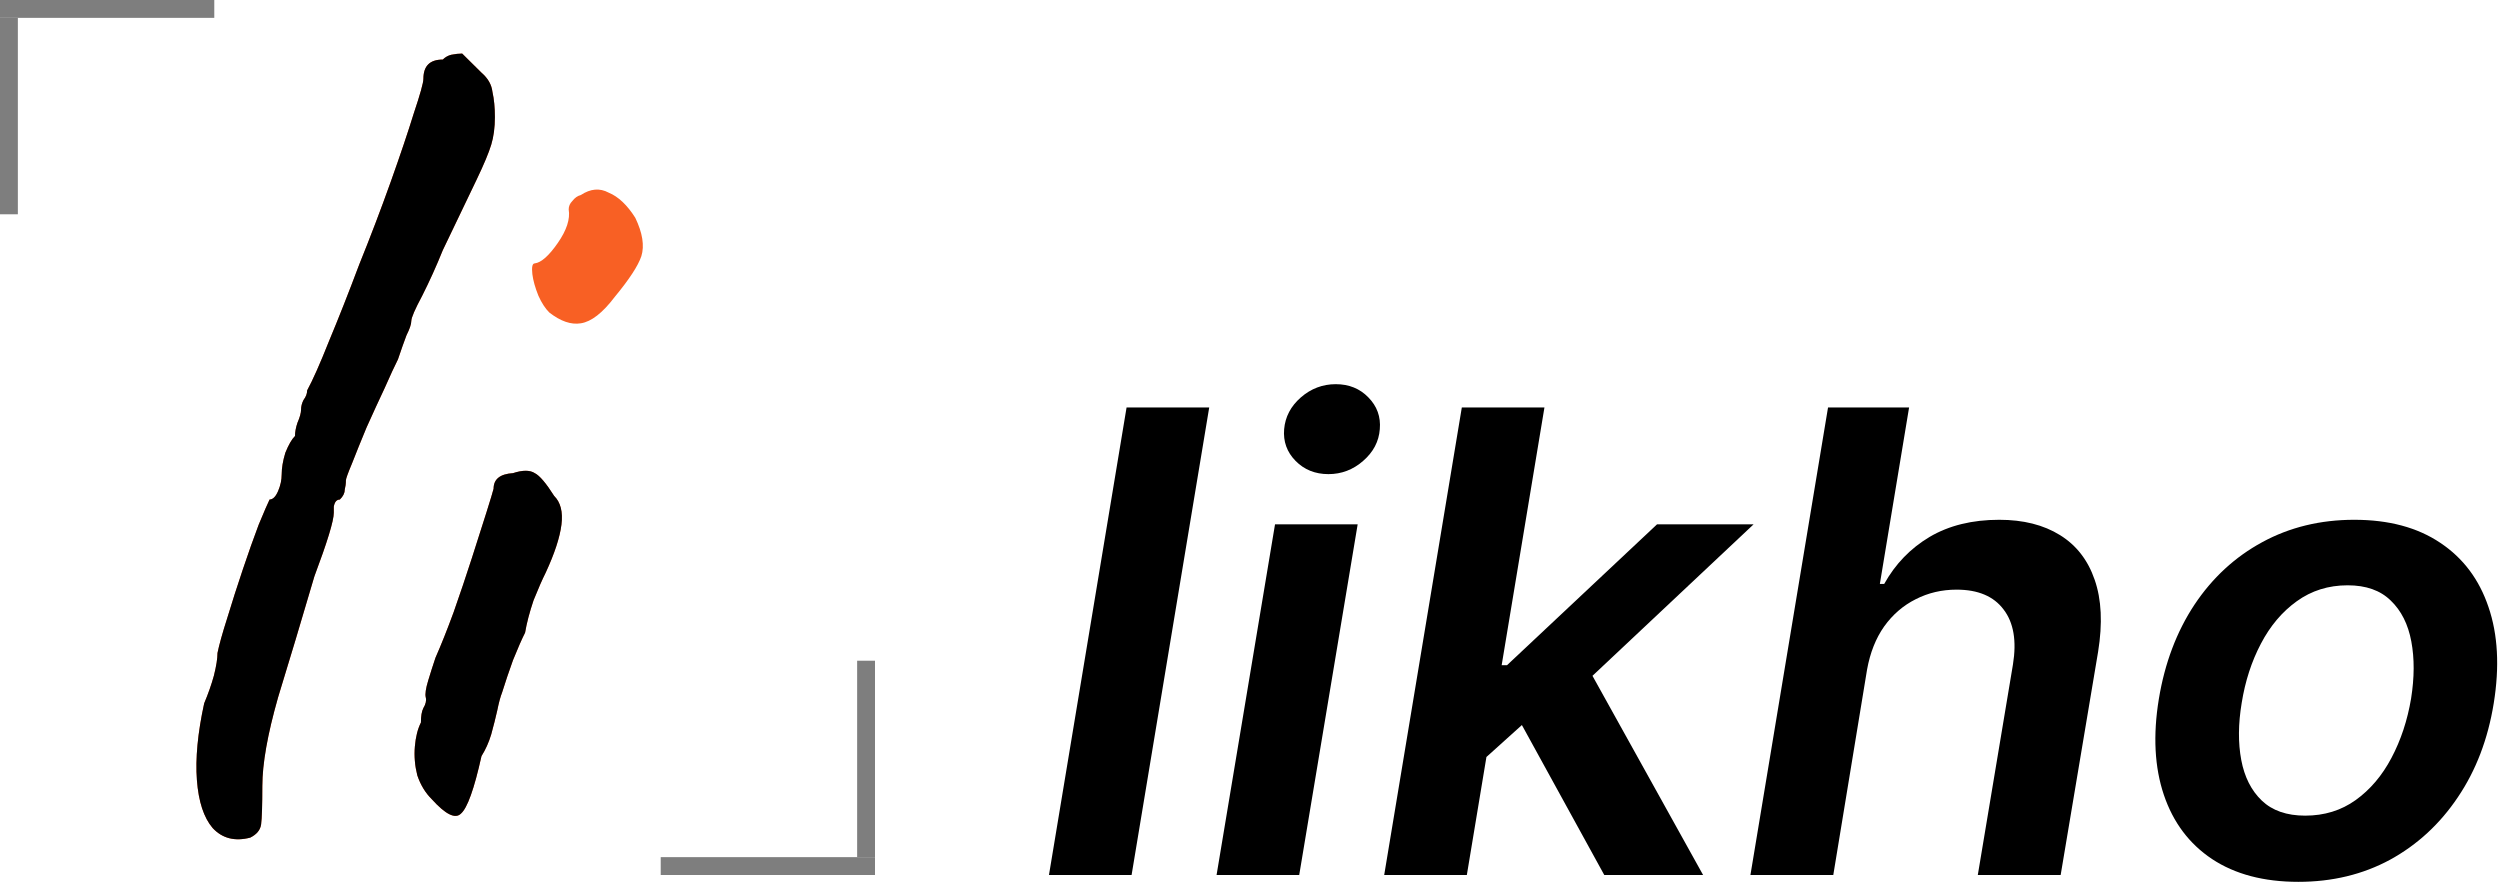
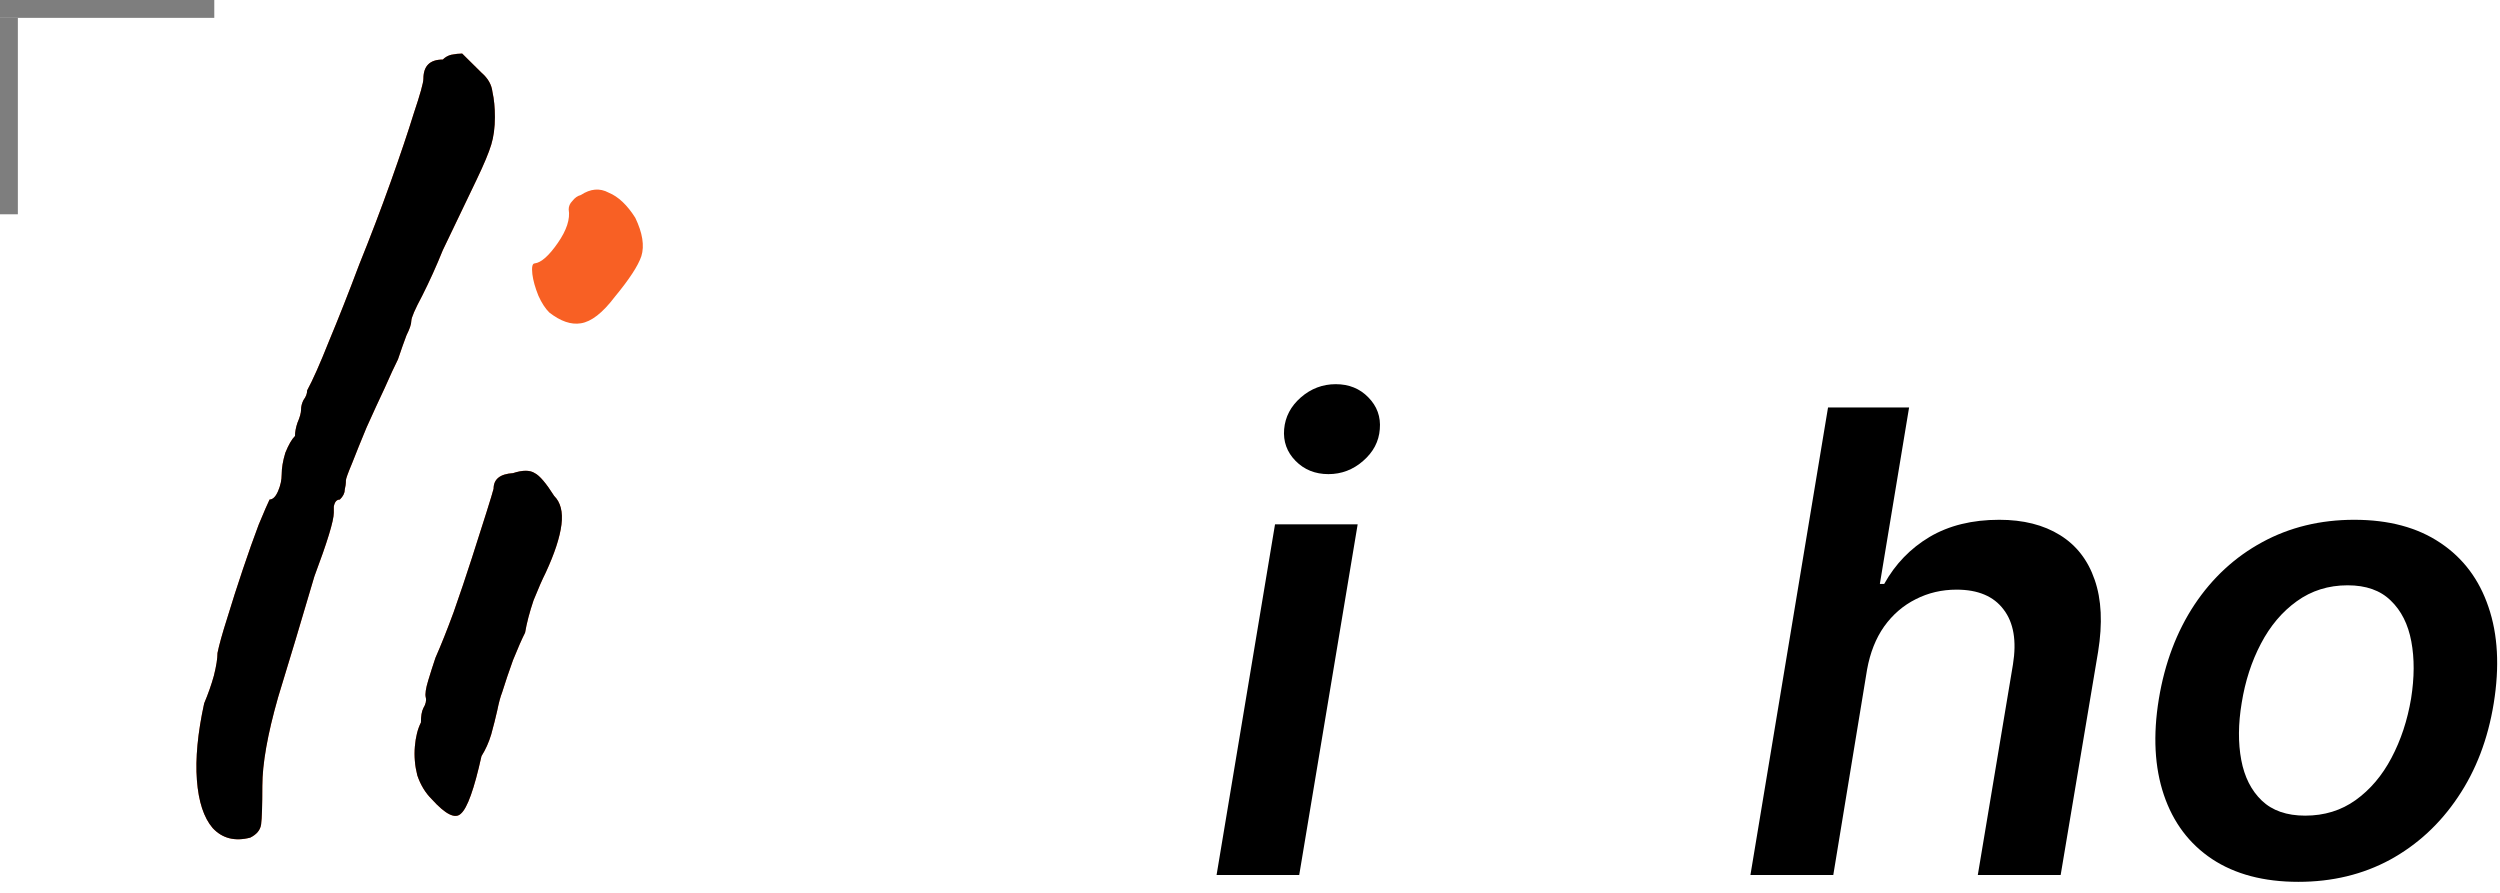
<svg xmlns="http://www.w3.org/2000/svg" width="140" height="50" viewBox="0 0 140 50" fill="none">
-   <rect x="37" y="49" width="1" height="12" transform="rotate(-90 37 49)" fill="#7E7E7E" />
-   <rect x="48" y="37" width="1" height="11" fill="#7E7E7E" />
  <rect x="12" width="1" height="12" transform="rotate(90 12 0)" fill="#7E7E7E" />
  <rect x="1" y="12" width="1" height="11" transform="rotate(-180 1 12)" fill="#7E7E7E" />
  <path d="M14.012 46.907C13.152 47.13 12.451 46.952 11.909 46.37C11.412 45.788 11.118 44.893 11.027 43.684C10.937 42.476 11.072 41.044 11.434 39.388C11.66 38.85 11.841 38.336 11.977 37.843C12.112 37.306 12.18 36.881 12.18 36.568C12.271 36.12 12.451 35.471 12.723 34.621C12.994 33.726 13.288 32.808 13.605 31.868C13.921 30.928 14.215 30.101 14.486 29.384C14.803 28.623 15.006 28.154 15.097 27.974C15.278 27.974 15.436 27.818 15.572 27.505C15.707 27.191 15.775 26.878 15.775 26.565C15.775 26.207 15.843 25.804 15.979 25.356C16.16 24.909 16.34 24.595 16.521 24.416C16.521 24.192 16.567 23.946 16.657 23.678C16.793 23.364 16.86 23.118 16.86 22.939C16.86 22.76 16.906 22.581 16.996 22.402C17.132 22.223 17.2 22.044 17.2 21.865C17.516 21.283 17.923 20.366 18.421 19.113C18.963 17.815 19.528 16.382 20.116 14.816C20.749 13.249 21.337 11.705 21.88 10.184C22.422 8.662 22.852 7.386 23.169 6.357C23.53 5.283 23.711 4.634 23.711 4.41C23.711 4.052 23.802 3.783 23.982 3.604C24.163 3.425 24.435 3.336 24.796 3.336C24.932 3.201 25.09 3.112 25.271 3.067C25.497 3.022 25.701 3 25.882 3C25.882 3 25.972 3.09 26.153 3.269C26.334 3.448 26.605 3.716 26.967 4.074C27.329 4.387 27.532 4.746 27.577 5.148C27.668 5.551 27.713 6.021 27.713 6.558C27.713 7.14 27.645 7.655 27.509 8.102C27.374 8.55 27.102 9.199 26.695 10.049C26.289 10.9 25.655 12.22 24.796 14.01C24.435 14.905 24.05 15.756 23.643 16.561C23.236 17.322 23.033 17.792 23.033 17.971C23.033 18.15 22.942 18.419 22.762 18.777C22.626 19.135 22.468 19.582 22.287 20.12C22.106 20.478 21.857 21.015 21.541 21.731C21.224 22.402 20.885 23.141 20.523 23.946C20.207 24.707 19.935 25.379 19.709 25.96C19.483 26.497 19.37 26.811 19.37 26.9C19.37 27.079 19.347 27.258 19.302 27.437C19.302 27.616 19.212 27.796 19.031 27.974C18.85 27.974 18.737 28.109 18.692 28.377C18.692 28.601 18.692 28.713 18.692 28.713C18.692 29.161 18.33 30.347 17.607 32.271C16.883 34.733 16.205 36.993 15.572 39.052C14.984 41.111 14.69 42.767 14.69 44.02C14.69 45.094 14.667 45.81 14.622 46.168C14.577 46.482 14.373 46.728 14.012 46.907Z" fill="#F86024" />
  <path d="M24.182 44.758C23.82 44.4 23.549 43.953 23.368 43.416C23.233 42.879 23.187 42.342 23.233 41.804C23.278 41.267 23.391 40.82 23.572 40.462C23.572 40.104 23.617 39.835 23.707 39.656C23.843 39.432 23.888 39.231 23.843 39.052C23.798 38.873 23.843 38.559 23.979 38.112C24.114 37.664 24.25 37.239 24.386 36.836C24.702 36.12 25.041 35.27 25.403 34.285C25.765 33.256 26.104 32.249 26.421 31.264C26.737 30.279 27.008 29.429 27.235 28.713C27.461 27.997 27.596 27.549 27.641 27.37C27.641 26.833 28.003 26.542 28.727 26.497C29.269 26.319 29.676 26.319 29.948 26.497C30.219 26.632 30.581 27.057 31.033 27.773C31.395 28.131 31.53 28.668 31.44 29.384C31.349 30.101 31.055 30.996 30.558 32.07C30.377 32.428 30.151 32.943 29.88 33.614C29.654 34.285 29.495 34.889 29.405 35.427C29.224 35.785 28.998 36.299 28.727 36.971C28.501 37.597 28.297 38.202 28.116 38.783C28.026 39.007 27.935 39.343 27.845 39.79C27.755 40.193 27.641 40.641 27.506 41.133C27.37 41.581 27.189 41.983 26.963 42.342C26.556 44.177 26.172 45.251 25.81 45.564C25.494 45.877 24.951 45.609 24.182 44.758ZM30.762 17.501C30.535 17.277 30.332 16.964 30.151 16.561C29.97 16.114 29.857 15.711 29.812 15.353C29.767 14.95 29.812 14.749 29.948 14.749C30.309 14.704 30.739 14.324 31.236 13.607C31.734 12.891 31.937 12.265 31.847 11.728C31.847 11.549 31.915 11.392 32.05 11.258C32.186 11.079 32.344 10.967 32.525 10.922C33.068 10.564 33.588 10.519 34.085 10.788C34.628 11.011 35.125 11.482 35.577 12.198C35.984 13.048 36.097 13.764 35.916 14.346C35.736 14.883 35.238 15.644 34.424 16.629C33.746 17.524 33.113 18.016 32.525 18.105C31.983 18.195 31.395 17.994 30.762 17.501Z" fill="#F86024" />
  <path d="M14.012 46.907C13.152 47.13 12.451 46.952 11.909 46.37C11.412 45.788 11.118 44.893 11.027 43.684C10.937 42.476 11.072 41.044 11.434 39.388C11.66 38.85 11.841 38.336 11.977 37.843C12.112 37.306 12.18 36.881 12.18 36.568C12.271 36.12 12.451 35.471 12.723 34.621C12.994 33.726 13.288 32.808 13.605 31.868C13.921 30.928 14.215 30.101 14.486 29.384C14.803 28.623 15.006 28.154 15.097 27.974C15.278 27.974 15.436 27.818 15.572 27.505C15.707 27.191 15.775 26.878 15.775 26.565C15.775 26.207 15.843 25.804 15.979 25.356C16.16 24.909 16.34 24.595 16.521 24.416C16.521 24.192 16.567 23.946 16.657 23.678C16.793 23.364 16.86 23.118 16.86 22.939C16.86 22.76 16.906 22.581 16.996 22.402C17.132 22.223 17.2 22.044 17.2 21.865C17.516 21.283 17.923 20.366 18.421 19.113C18.963 17.815 19.528 16.382 20.116 14.816C20.749 13.249 21.337 11.705 21.88 10.184C22.422 8.662 22.852 7.386 23.169 6.357C23.53 5.283 23.711 4.634 23.711 4.41C23.711 4.052 23.802 3.783 23.982 3.604C24.163 3.425 24.435 3.336 24.796 3.336C24.932 3.201 25.09 3.112 25.271 3.067C25.497 3.022 25.701 3 25.882 3C25.882 3 25.972 3.09 26.153 3.269C26.334 3.448 26.605 3.716 26.967 4.074C27.329 4.387 27.532 4.746 27.577 5.148C27.668 5.551 27.713 6.021 27.713 6.558C27.713 7.14 27.645 7.655 27.509 8.102C27.374 8.55 27.102 9.199 26.695 10.049C26.289 10.9 25.655 12.22 24.796 14.01C24.435 14.905 24.05 15.756 23.643 16.561C23.236 17.322 23.033 17.792 23.033 17.971C23.033 18.15 22.942 18.419 22.762 18.777C22.626 19.135 22.468 19.582 22.287 20.12C22.106 20.478 21.857 21.015 21.541 21.731C21.224 22.402 20.885 23.141 20.523 23.946C20.207 24.707 19.935 25.379 19.709 25.96C19.483 26.497 19.37 26.811 19.37 26.9C19.37 27.079 19.347 27.258 19.302 27.437C19.302 27.616 19.212 27.796 19.031 27.974C18.85 27.974 18.737 28.109 18.692 28.377C18.692 28.601 18.692 28.713 18.692 28.713C18.692 29.161 18.33 30.347 17.607 32.271C16.883 34.733 16.205 36.993 15.572 39.052C14.984 41.111 14.69 42.767 14.69 44.02C14.69 45.094 14.667 45.81 14.622 46.168C14.577 46.482 14.373 46.728 14.012 46.907Z" fill="black" />
  <path d="M24.182 44.758C23.82 44.4 23.549 43.953 23.368 43.416C23.233 42.879 23.187 42.342 23.233 41.804C23.278 41.267 23.391 40.82 23.572 40.462C23.572 40.104 23.617 39.835 23.707 39.656C23.843 39.432 23.888 39.231 23.843 39.052C23.798 38.873 23.843 38.559 23.979 38.112C24.114 37.664 24.25 37.239 24.386 36.836C24.702 36.12 25.041 35.27 25.403 34.285C25.765 33.256 26.104 32.249 26.421 31.264C26.737 30.279 27.008 29.429 27.235 28.713C27.461 27.997 27.596 27.549 27.641 27.37C27.641 26.833 28.003 26.542 28.727 26.497C29.269 26.319 29.676 26.319 29.948 26.497C30.219 26.632 30.581 27.057 31.033 27.773C31.395 28.131 31.53 28.668 31.44 29.384C31.349 30.101 31.055 30.996 30.558 32.07C30.377 32.428 30.151 32.943 29.88 33.614C29.654 34.285 29.495 34.889 29.405 35.427C29.224 35.785 28.998 36.299 28.727 36.971C28.501 37.597 28.297 38.202 28.116 38.783C28.026 39.007 27.935 39.343 27.845 39.79C27.755 40.193 27.641 40.641 27.506 41.133C27.37 41.581 27.189 41.983 26.963 42.342C26.556 44.177 26.172 45.251 25.81 45.564C25.494 45.877 24.951 45.609 24.182 44.758Z" fill="black" />
-   <path d="M67.716 22.818L63.369 49H58.742L63.088 22.818H67.716Z" fill="black" />
  <path d="M68.128 49L71.401 29.364H76.029L72.756 49H68.128ZM74.392 26.551C73.651 26.551 73.037 26.304 72.552 25.81C72.066 25.315 71.853 24.723 71.912 24.033C71.972 23.342 72.283 22.75 72.846 22.256C73.416 21.761 74.069 21.514 74.802 21.514C75.543 21.514 76.152 21.761 76.63 22.256C77.115 22.75 77.329 23.342 77.269 24.033C77.218 24.723 76.907 25.315 76.336 25.81C75.773 26.304 75.125 26.551 74.392 26.551Z" fill="black" />
-   <path d="M82.744 42.838L83.651 37.251H84.393L92.792 29.364H98.2L87.921 39.028H86.975L82.744 42.838ZM77.515 49L81.862 22.818H86.489L82.143 49H77.515ZM89.839 49L84.93 40.064L88.599 36.804L95.374 49H89.839Z" fill="black" />
  <path d="M104.556 37.494L102.664 49H98.024L102.37 22.818H106.909L105.272 32.7H105.515C106.137 31.584 106.985 30.706 108.059 30.067C109.142 29.428 110.441 29.108 111.958 29.108C113.305 29.108 114.439 29.393 115.359 29.965C116.279 30.535 116.927 31.371 117.302 32.47C117.686 33.57 117.75 34.912 117.494 36.497L115.397 49H110.757L112.725 37.213C112.939 35.892 112.764 34.865 112.201 34.132C111.647 33.391 110.77 33.02 109.568 33.02C108.741 33.02 107.978 33.199 107.279 33.557C106.581 33.906 105.993 34.413 105.515 35.078C105.046 35.743 104.727 36.548 104.556 37.494Z" fill="black" />
  <path d="M128.706 49.383C126.771 49.383 125.16 48.957 123.873 48.105C122.595 47.253 121.696 46.055 121.176 44.513C120.656 42.97 120.562 41.18 120.895 39.144C121.227 37.132 121.892 35.372 122.889 33.864C123.895 32.355 125.16 31.188 126.686 30.361C128.22 29.526 129.937 29.108 131.838 29.108C133.772 29.108 135.379 29.538 136.657 30.399C137.936 31.251 138.835 32.449 139.355 33.992C139.883 35.534 139.981 37.332 139.649 39.386C139.325 41.389 138.656 43.141 137.642 44.641C136.636 46.141 135.37 47.308 133.845 48.144C132.319 48.97 130.606 49.383 128.706 49.383ZM129.089 45.676C130.163 45.676 131.105 45.386 131.914 44.807C132.733 44.219 133.402 43.43 133.922 42.442C134.45 41.445 134.816 40.337 135.021 39.118C135.208 37.942 135.213 36.876 135.034 35.922C134.855 34.959 134.471 34.196 133.883 33.633C133.304 33.062 132.498 32.777 131.467 32.777C130.393 32.777 129.443 33.075 128.616 33.672C127.798 34.26 127.129 35.053 126.609 36.05C126.089 37.038 125.731 38.142 125.535 39.361C125.339 40.537 125.331 41.602 125.51 42.557C125.689 43.511 126.072 44.27 126.66 44.832C127.248 45.395 128.058 45.676 129.089 45.676Z" fill="black" />
</svg>